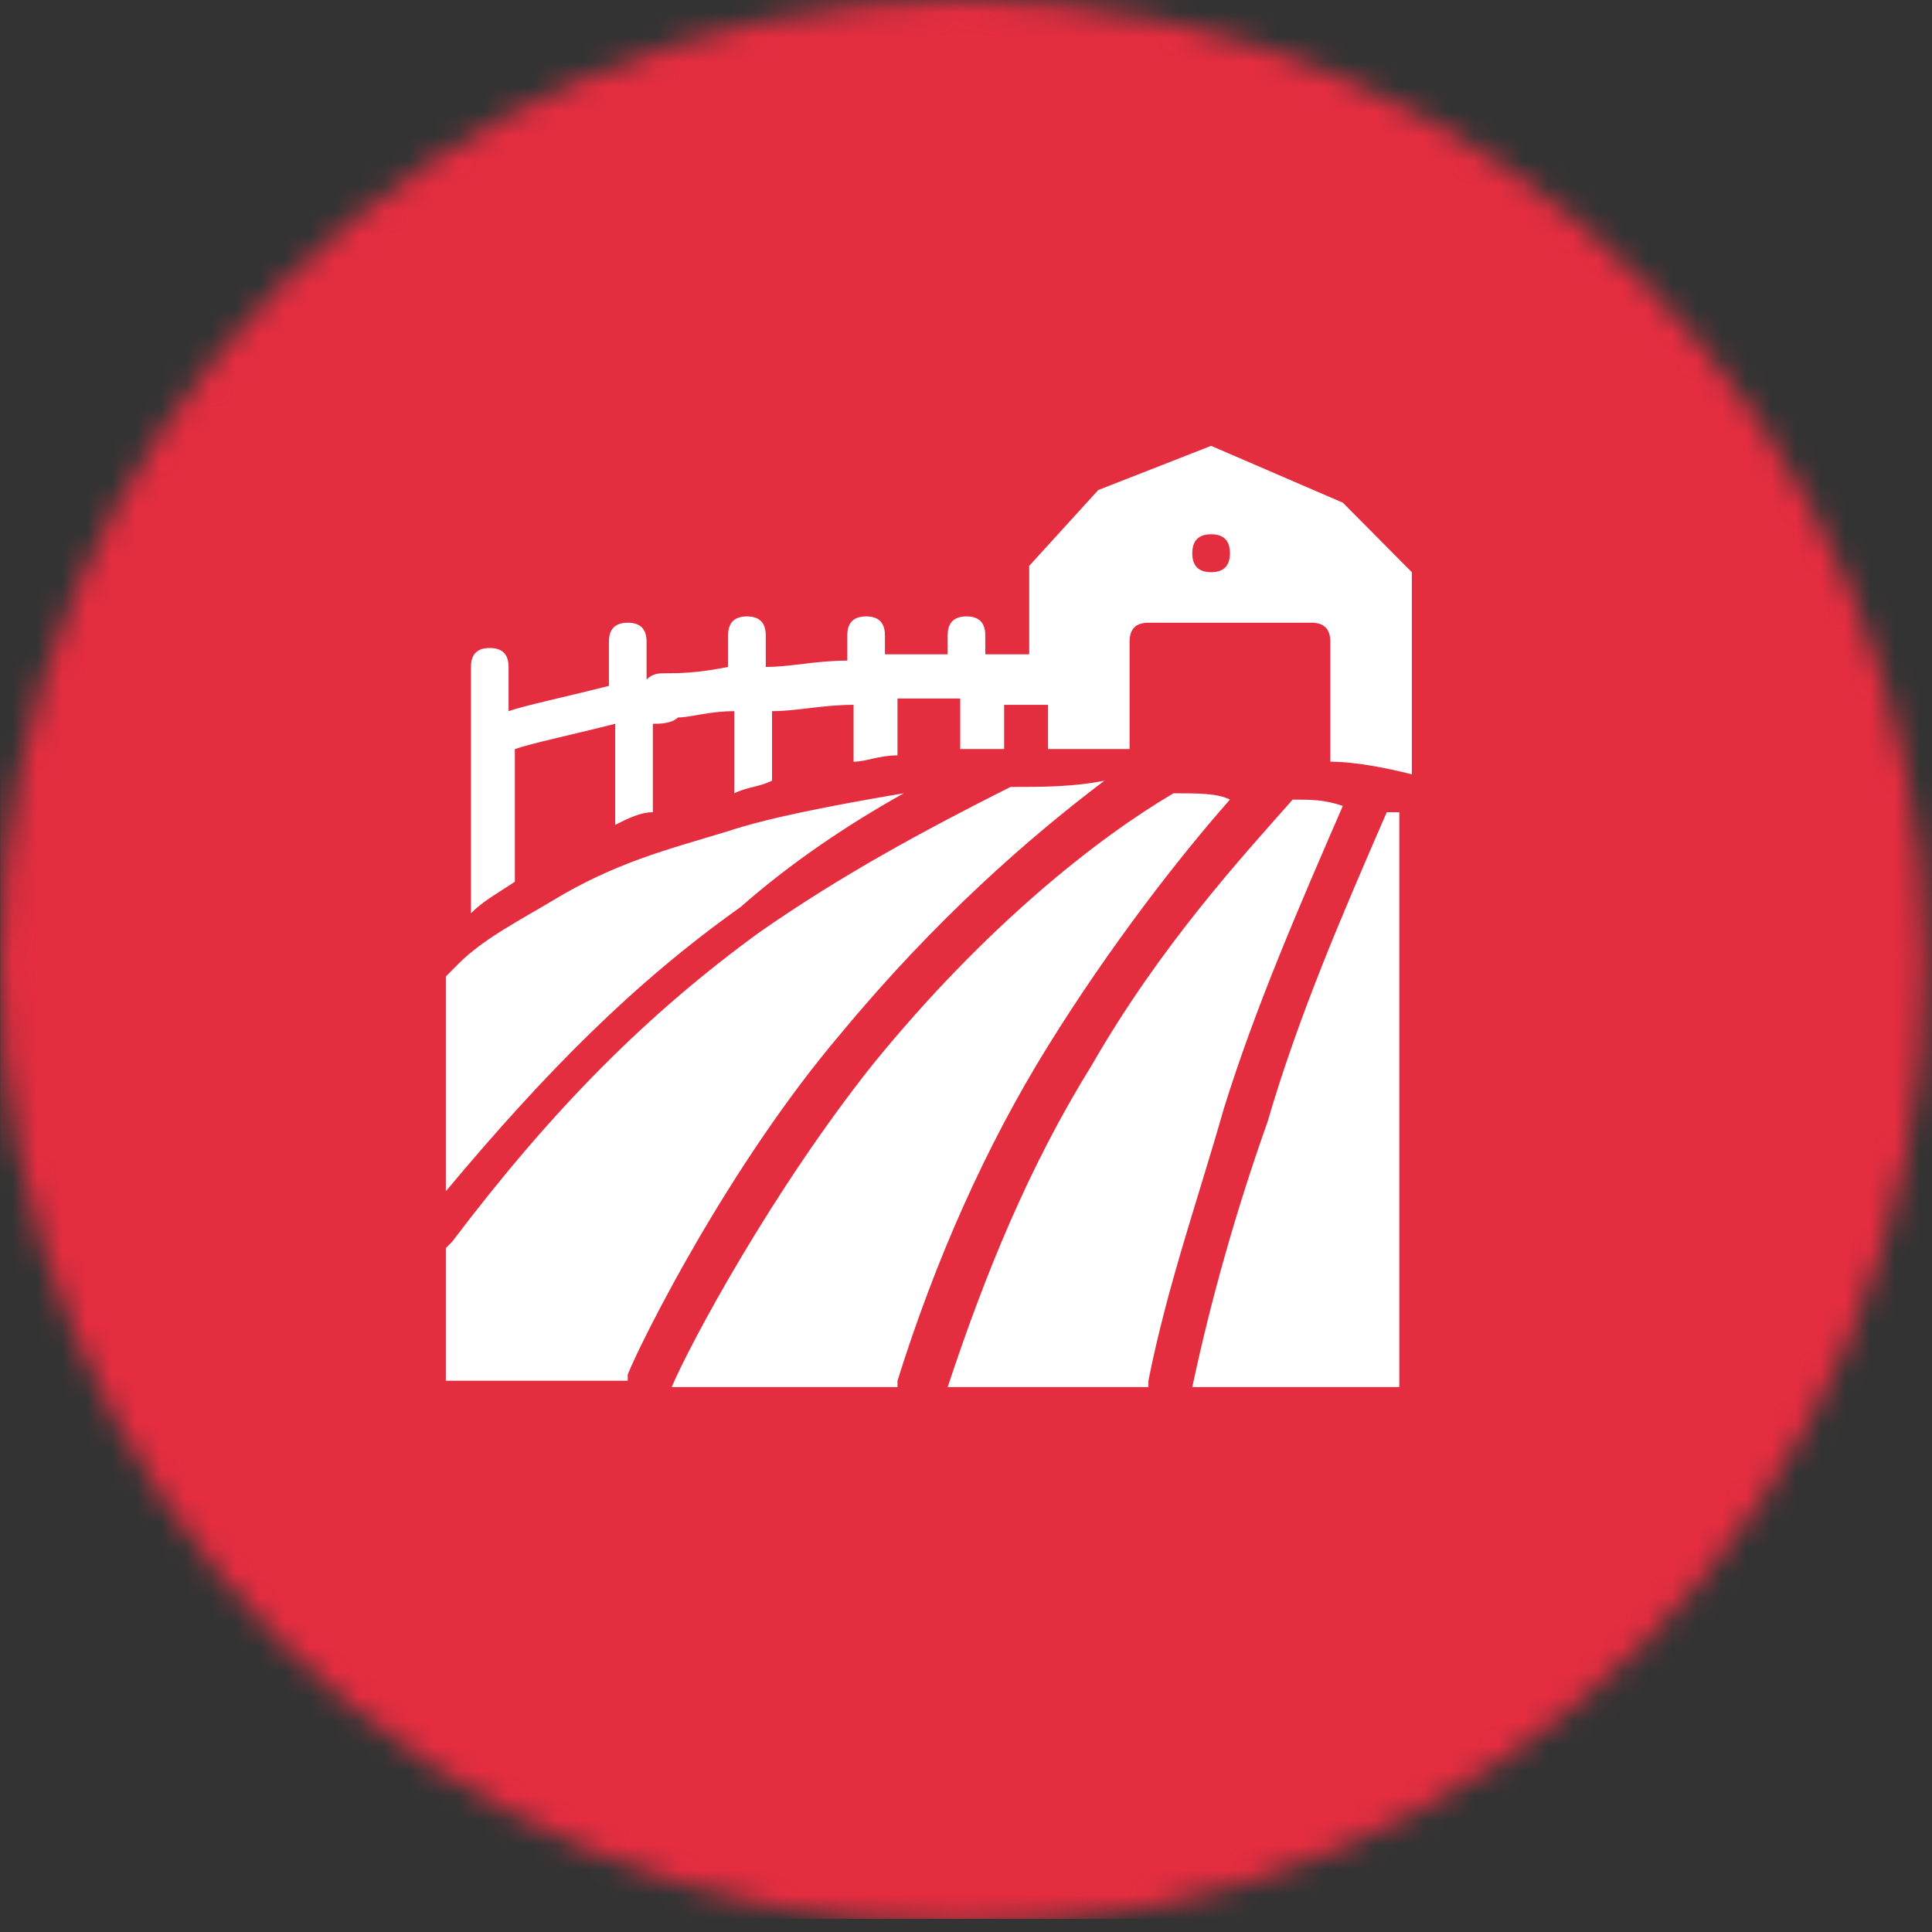
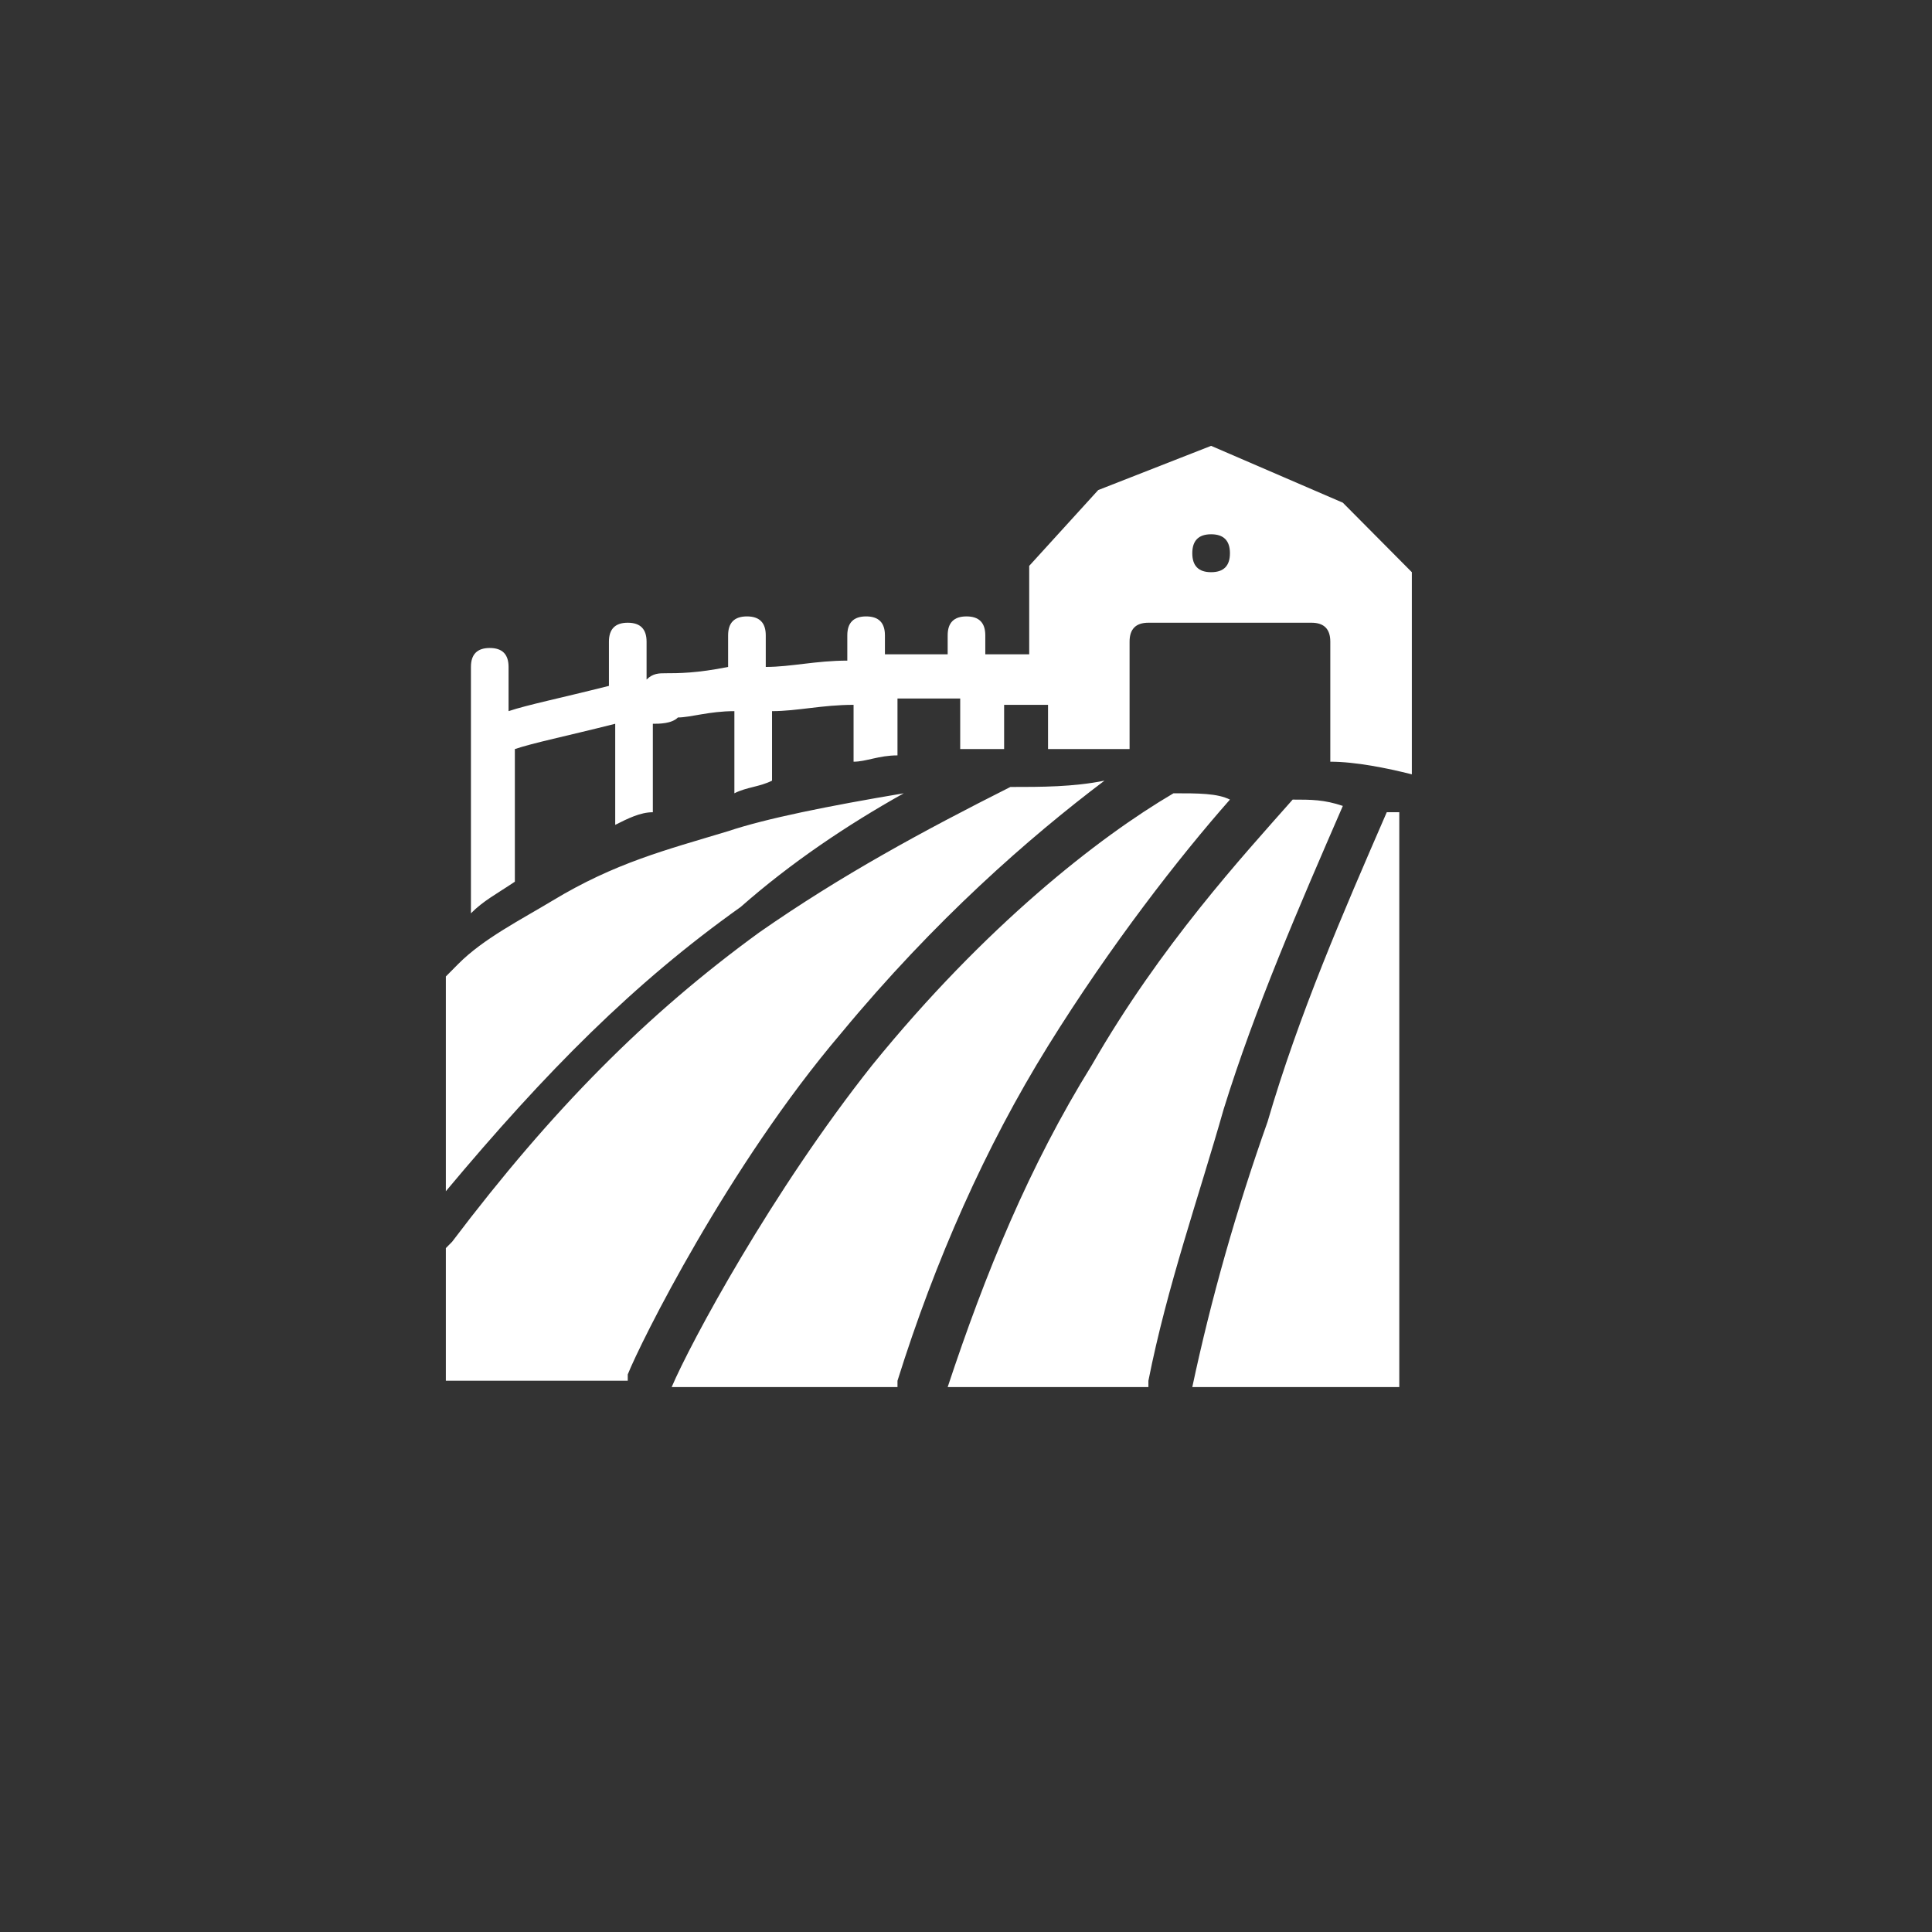
<svg xmlns="http://www.w3.org/2000/svg" width="78" height="78" viewBox="0 0 78 78" fill="none">
  <rect x="0" y="0" width="78" height="78" fill="#333333" stroke="none" />
  <mask id="mask0_3155_8" style="mask-type:luminance" maskUnits="userSpaceOnUse" x="0" y="0" width="78" height="78">
-     <path d="M0.008 38.863C0.008 60.224 17.252 77.725 38.87 77.725C60.232 77.725 77.733 60.481 77.733 38.863C77.733 17.501 60.489 0 38.87 0C17.509 0 0.008 17.501 0.008 38.863Z" fill="white" />
-   </mask>
+     </mask>
  <g mask="url(#mask0_3155_8)">
    <path d="M77.475 0H0.008V77.468H77.475L80 39L77.475 0Z" fill="#E52D40" />
  </g>
  <path d="M48.896 18L44.338 19.785L41.552 22.846V26.416C41.552 26.416 40.792 26.416 39.779 26.416V25.651C39.779 25.141 39.526 24.886 39.02 24.886C38.513 24.886 38.26 25.141 38.26 25.651V26.416C37.5 26.416 36.487 26.416 35.727 26.416V25.651C35.727 25.141 35.474 24.886 34.968 24.886C34.461 24.886 34.208 25.141 34.208 25.651V26.671C32.942 26.671 31.929 26.926 30.916 26.926V25.651C30.916 25.141 30.662 24.886 30.156 24.886C29.649 24.886 29.396 25.141 29.396 25.651V26.926C28.13 27.181 27.37 27.181 26.864 27.181C26.61 27.181 26.357 27.181 26.104 27.436V25.906C26.104 25.396 25.851 25.141 25.344 25.141C24.838 25.141 24.584 25.396 24.584 25.906V27.691C22.558 28.201 21.292 28.456 20.532 28.711V26.926C20.532 26.416 20.279 26.161 19.773 26.161C19.266 26.161 19.013 26.416 19.013 26.926V36.873C19.52 36.362 20.026 36.107 20.786 35.597V30.242C21.546 29.987 22.812 29.732 24.838 29.221V32.792C24.838 33.047 24.838 33.047 24.838 33.302C25.344 33.047 25.851 32.792 26.357 32.792V29.221C26.61 29.221 27.117 29.221 27.37 28.966C27.877 28.966 28.636 28.711 29.649 28.711V31.772V32.027C30.156 31.772 30.662 31.772 31.169 31.517V28.711C32.182 28.711 33.195 28.456 34.461 28.456V30.752C34.968 30.752 35.474 30.497 36.234 30.497V28.201C36.993 28.201 38.007 28.201 38.766 28.201V30.242C39.02 30.242 39.273 30.242 39.526 30.242H40.539V28.456C41.299 28.456 42.058 28.456 42.312 28.456V30.242C43.325 30.242 44.338 30.242 45.604 30.242V25.906C45.604 25.396 45.857 25.141 46.364 25.141H52.948C53.455 25.141 53.708 25.396 53.708 25.906V30.752C54.721 30.752 55.987 31.007 57 31.262V23.101L54.214 20.295L48.896 18ZM48.896 21.57C49.403 21.57 49.656 21.826 49.656 22.336C49.656 22.846 49.403 23.101 48.896 23.101C48.39 23.101 48.136 22.846 48.136 22.336C48.136 21.826 48.39 21.57 48.896 21.57ZM40.792 31.772C37.247 33.557 33.955 35.342 30.662 37.638C26.104 40.953 22.305 44.779 18.253 50.134L18 50.389V55.745H25.344V55.49C25.851 54.215 29.396 47.074 33.955 41.718C37.753 37.127 41.552 33.812 44.591 31.517C43.325 31.772 42.058 31.772 40.792 31.772ZM47.377 32.027C44.338 33.812 39.779 37.383 35.221 42.993C31.169 48.094 27.877 54.215 27.117 56H36.234V55.745C37.753 50.899 39.779 46.309 42.312 42.228C44.844 38.148 47.63 34.577 49.656 32.282C49.149 32.027 48.39 32.027 47.377 32.027ZM36.487 32.027C33.448 32.537 30.916 33.047 29.396 33.557C26.864 34.322 24.838 34.832 22.305 36.362C21.039 37.127 19.52 37.893 18.506 38.913L18 39.423V48.094C22.052 43.248 25.597 39.678 29.903 36.617C31.929 34.832 34.208 33.302 36.487 32.027ZM52.188 32.282C50.162 34.577 46.87 38.148 44.084 42.993C41.552 47.074 39.779 51.409 38.26 56H46.364V55.745C47.123 51.919 48.39 48.349 49.403 44.779C50.669 40.698 52.442 36.617 54.214 32.537C53.455 32.282 52.948 32.282 52.188 32.282ZM55.987 32.792C54.214 36.873 52.441 40.953 51.175 45.289C49.909 48.859 48.896 52.429 48.136 56H56.493V32.792H55.987Z" fill="white" />
</svg>